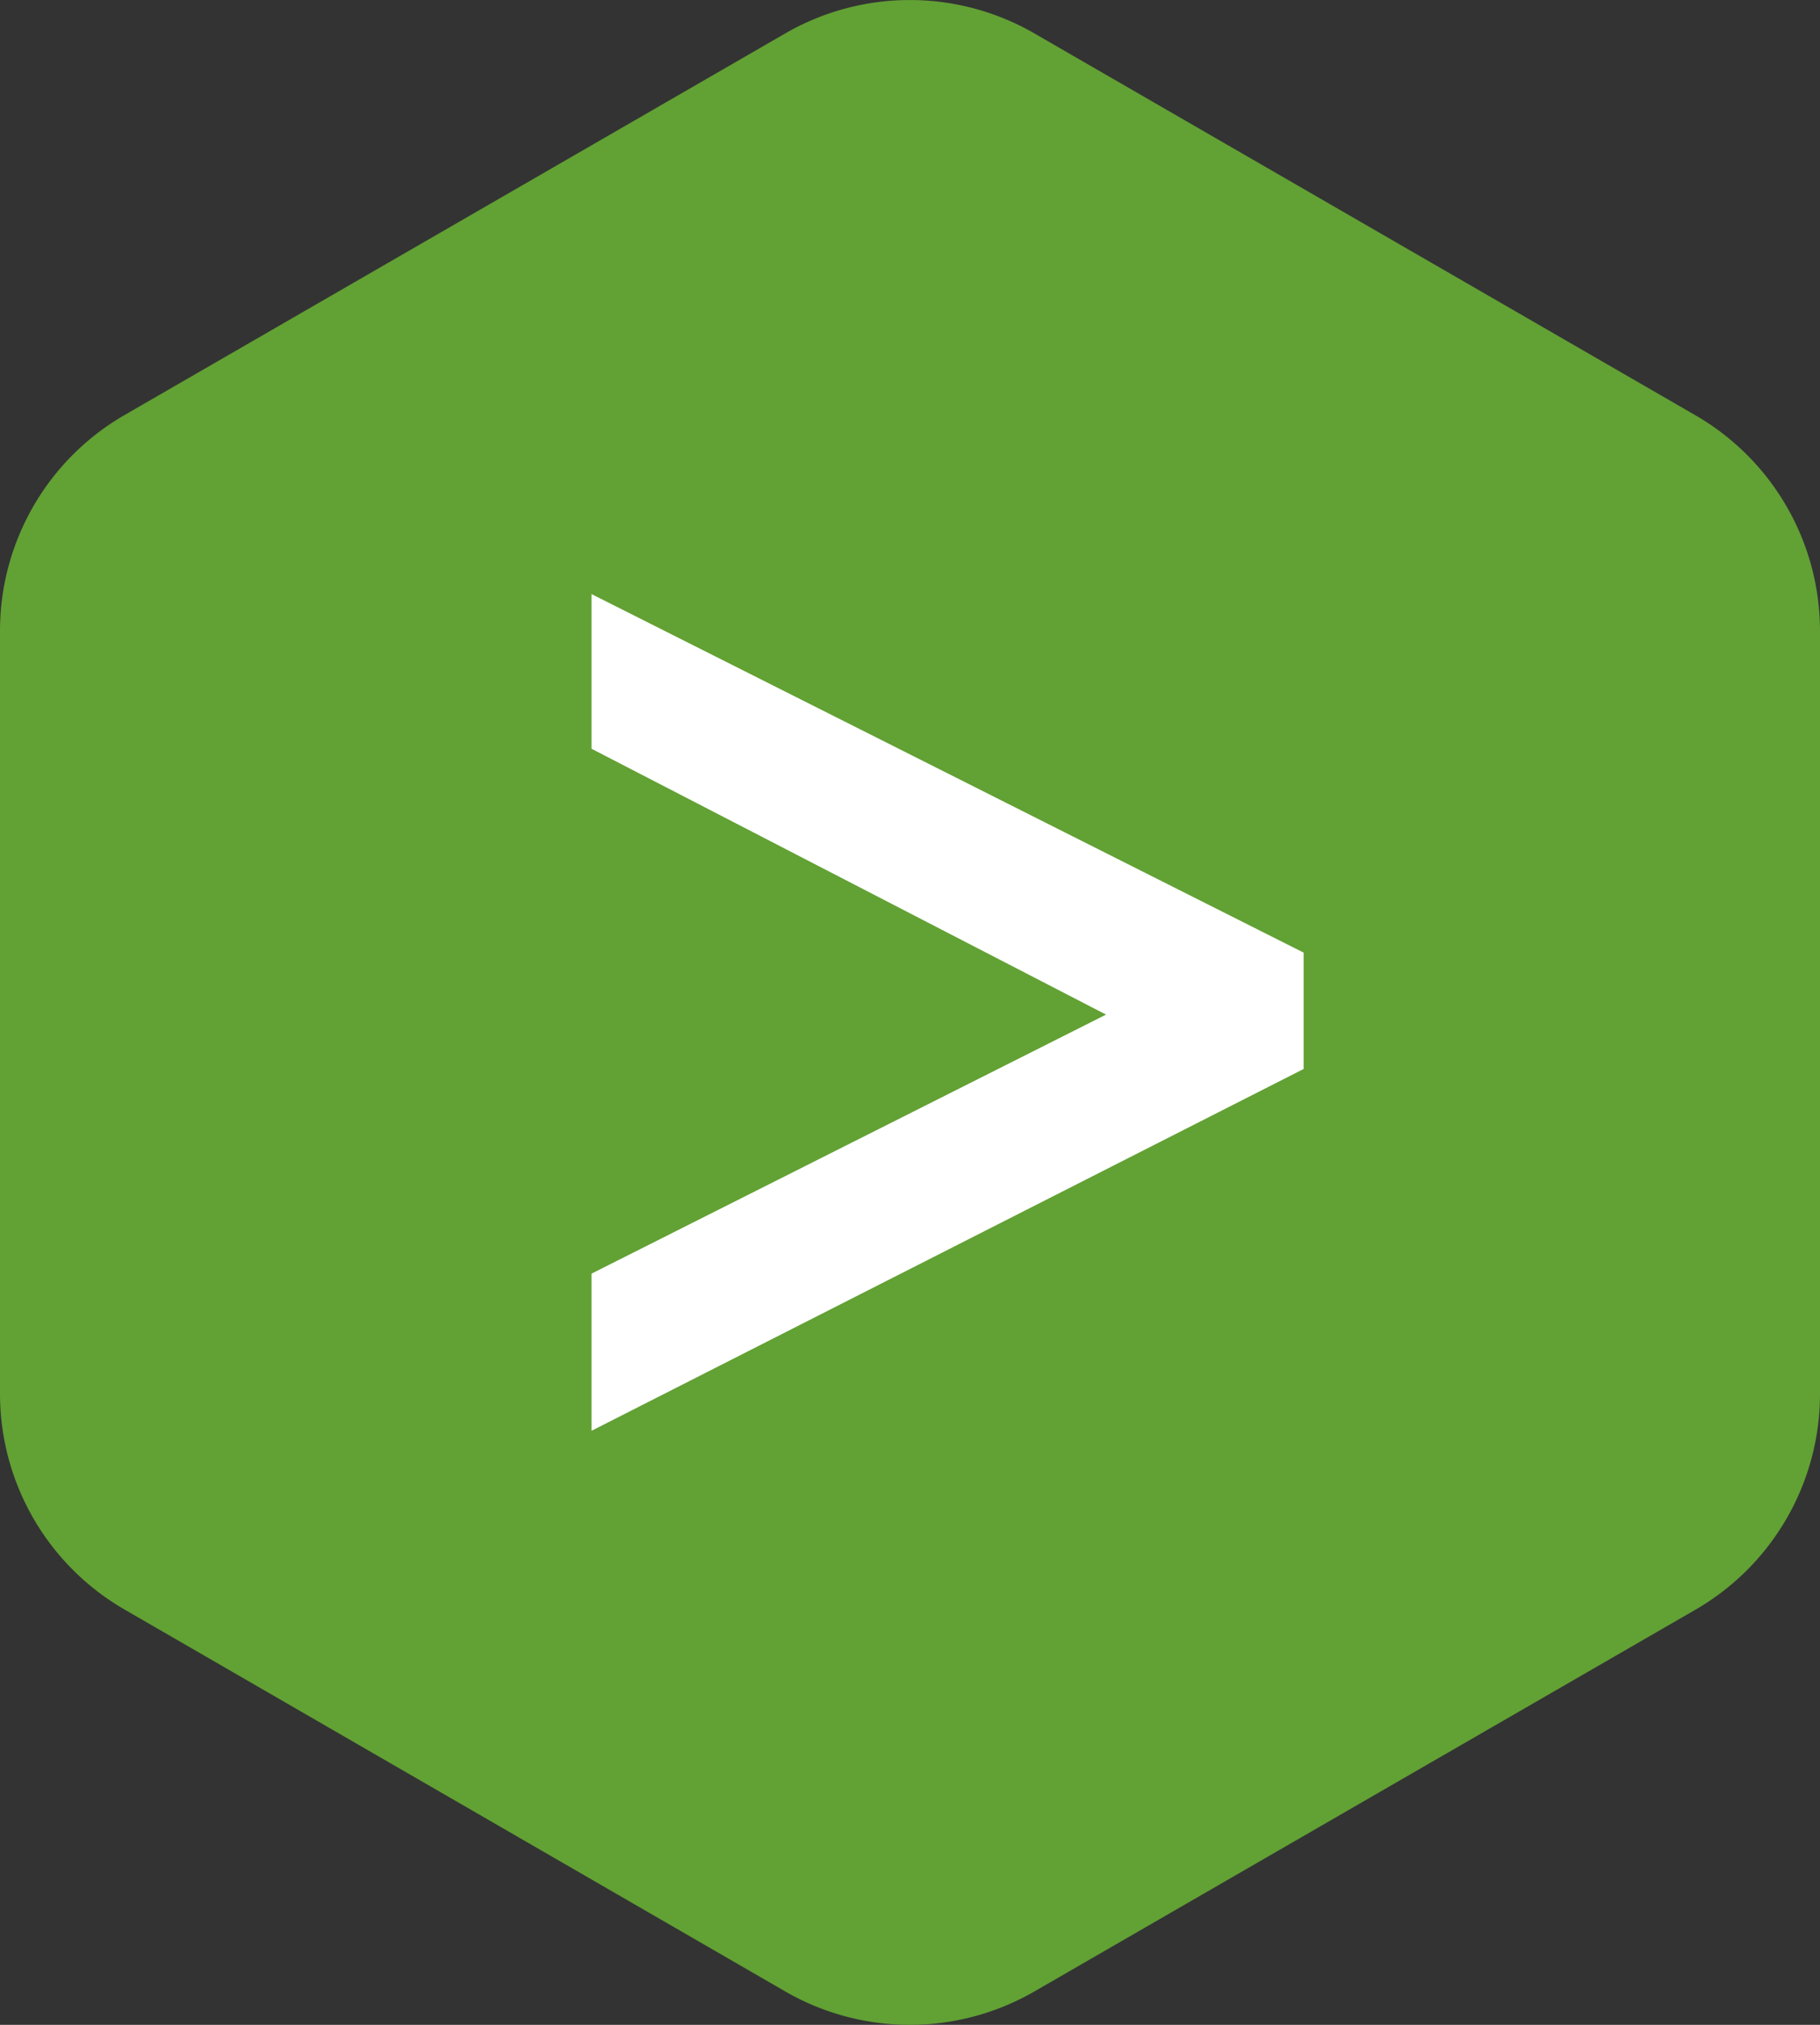
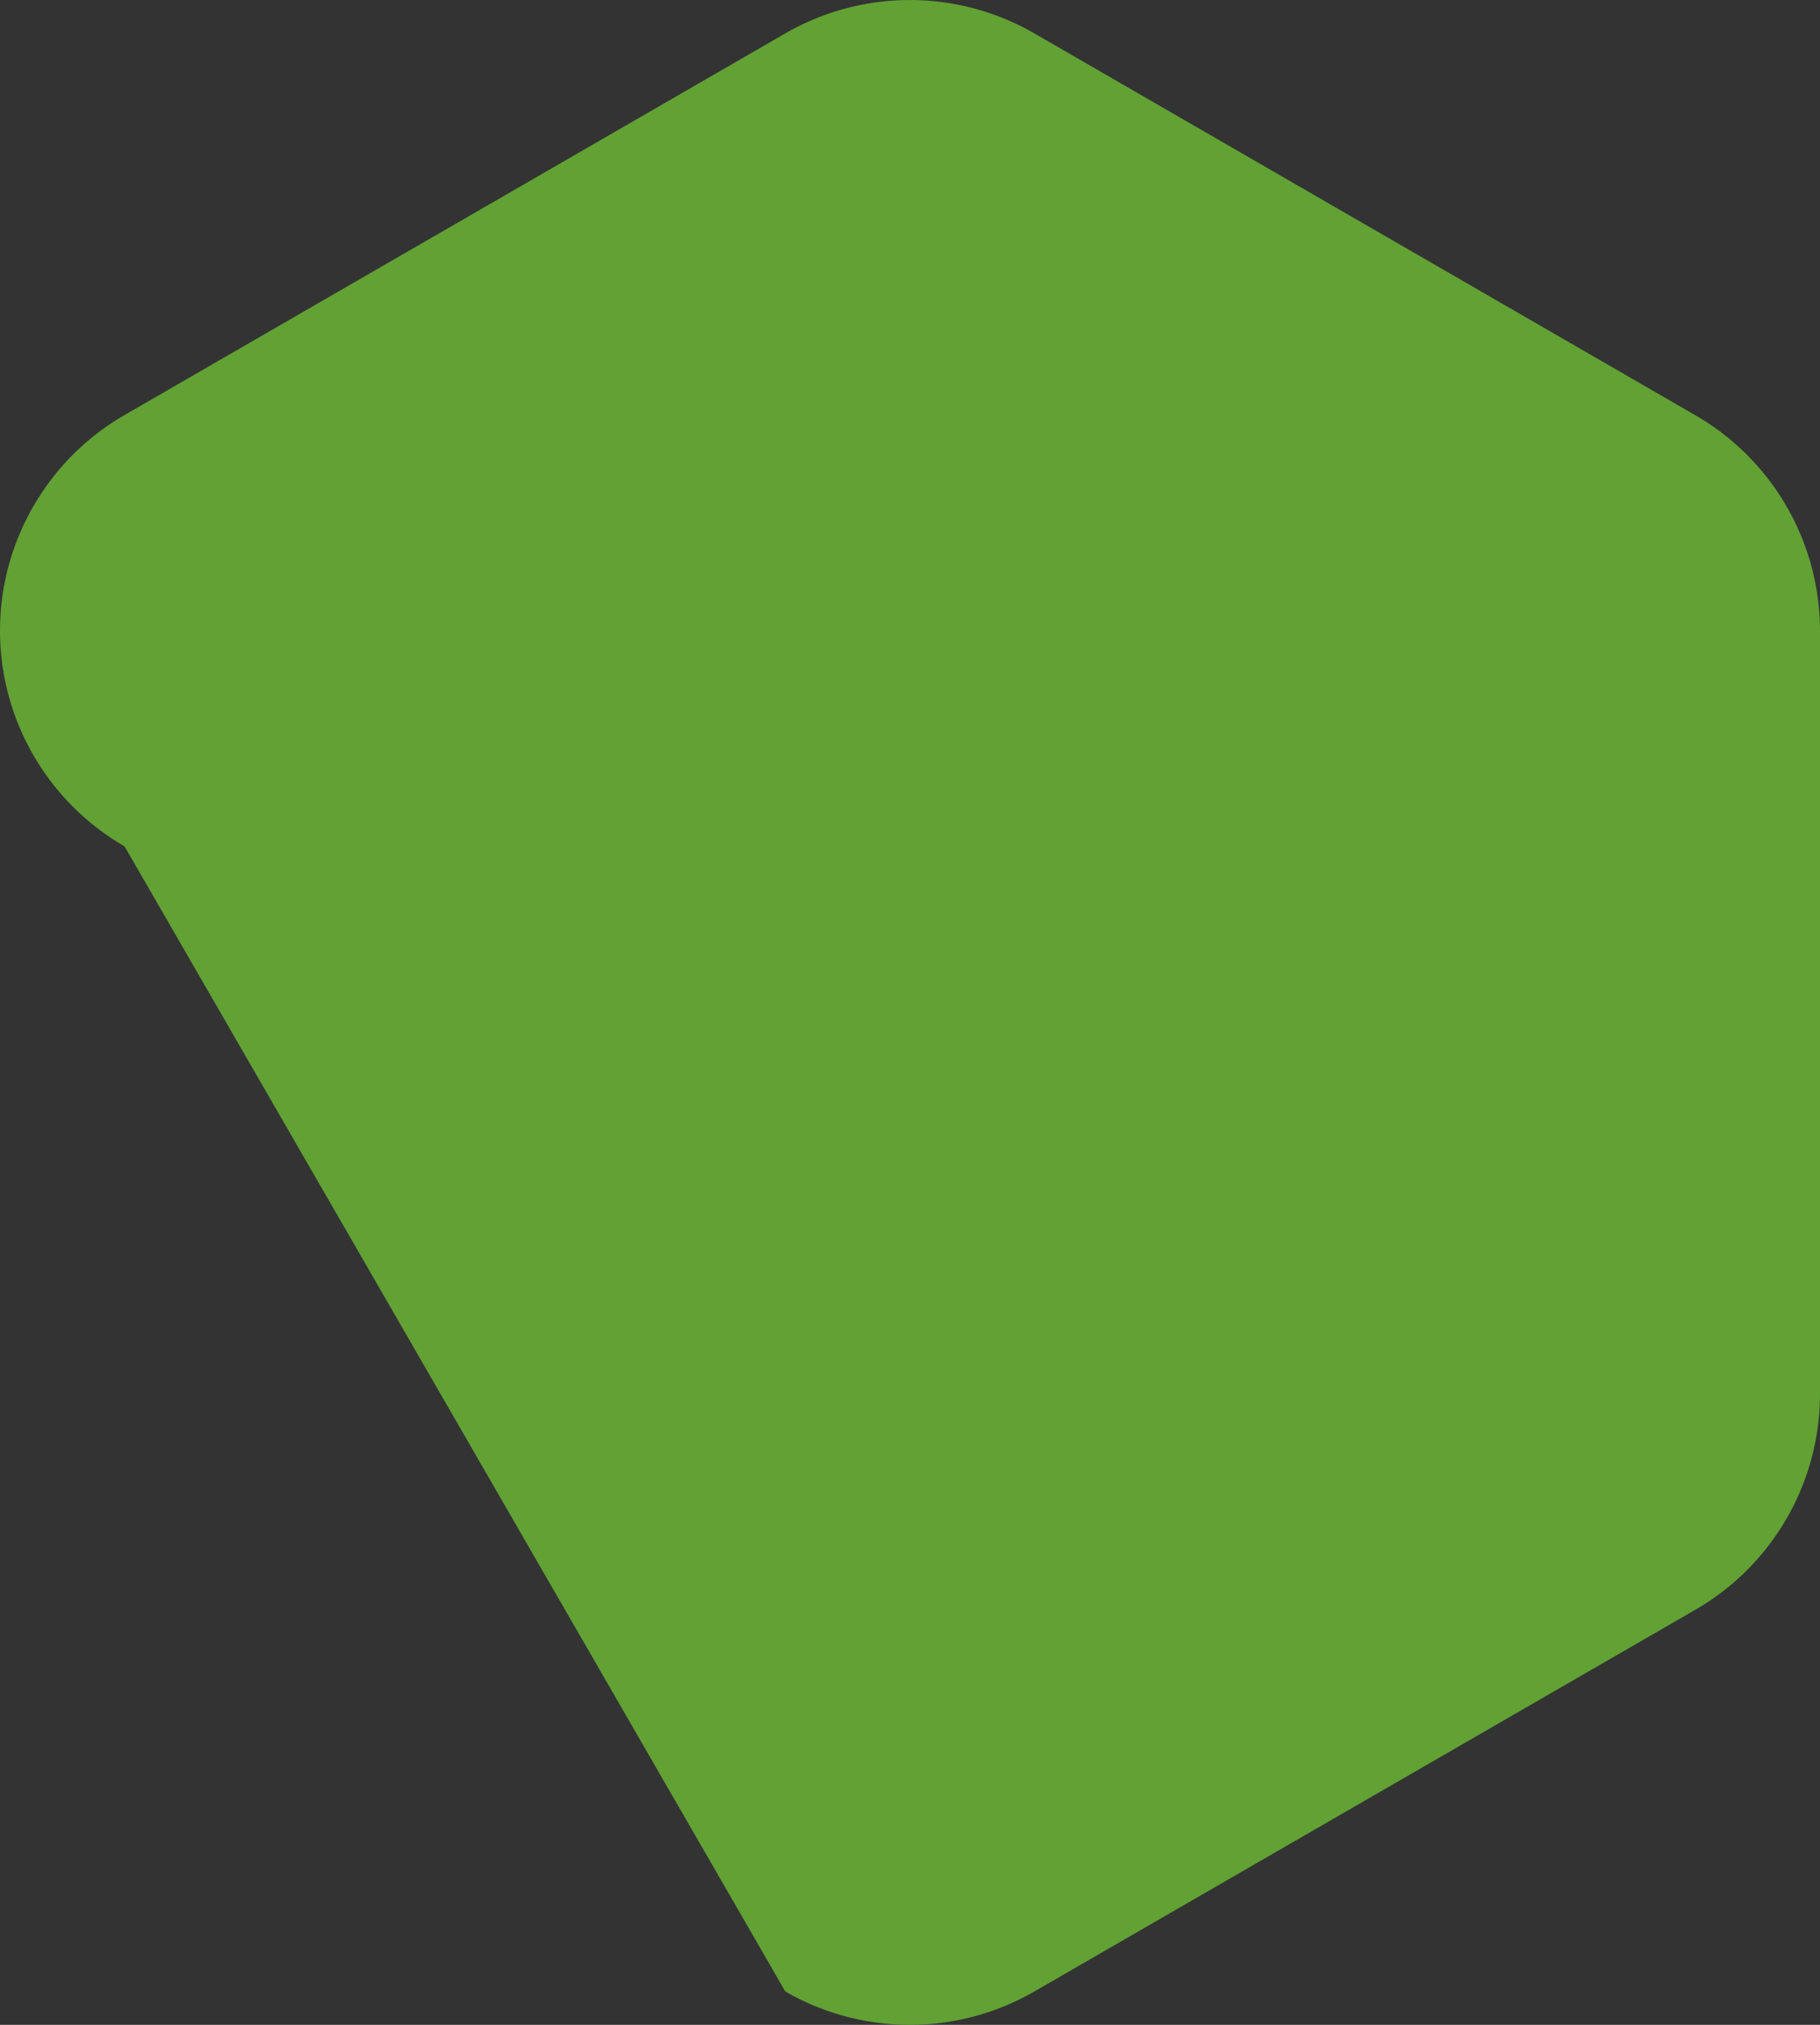
<svg xmlns="http://www.w3.org/2000/svg" width="55.74" height="62" viewBox="0 0 55.74 62">
  <rect x="0" y="0" width="55.74" height="62" fill="#333333" stroke="none" />
  <g id="_01_INSTANA_IconSet_Splunk" data-name="01_INSTANA_IconSet_Splunk" transform="translate(-1.57 -2.496)">
-     <path id="Path_3257" data-name="Path 3257" d="M25.62,3.519,5.38,15.207a7.63,7.63,0,0,0-3.81,6.605V45.18a7.63,7.63,0,0,0,3.815,6.6L25.62,63.474a7.63,7.63,0,0,0,7.63,0L53.495,51.785a7.63,7.63,0,0,0,3.815-6.6V21.812a7.63,7.63,0,0,0-3.815-6.6L33.25,3.519A7.63,7.63,0,0,0,25.62,3.519Z" transform="translate(0 0)" fill="#62a134" />
-     <path id="Path_3258" data-name="Path 3258" d="M61.378,55.176,39.56,66.259V61.447l15.757-7.931L39.56,45.376V40.64L61.368,51.618v3.558Z" transform="translate(-19.873 -19.953)" fill="#fff" />
+     <path id="Path_3257" data-name="Path 3257" d="M25.62,3.519,5.38,15.207a7.63,7.63,0,0,0-3.81,6.605a7.63,7.63,0,0,0,3.815,6.6L25.62,63.474a7.63,7.63,0,0,0,7.63,0L53.495,51.785a7.63,7.63,0,0,0,3.815-6.6V21.812a7.63,7.63,0,0,0-3.815-6.6L33.25,3.519A7.63,7.63,0,0,0,25.62,3.519Z" transform="translate(0 0)" fill="#62a134" />
  </g>
</svg>